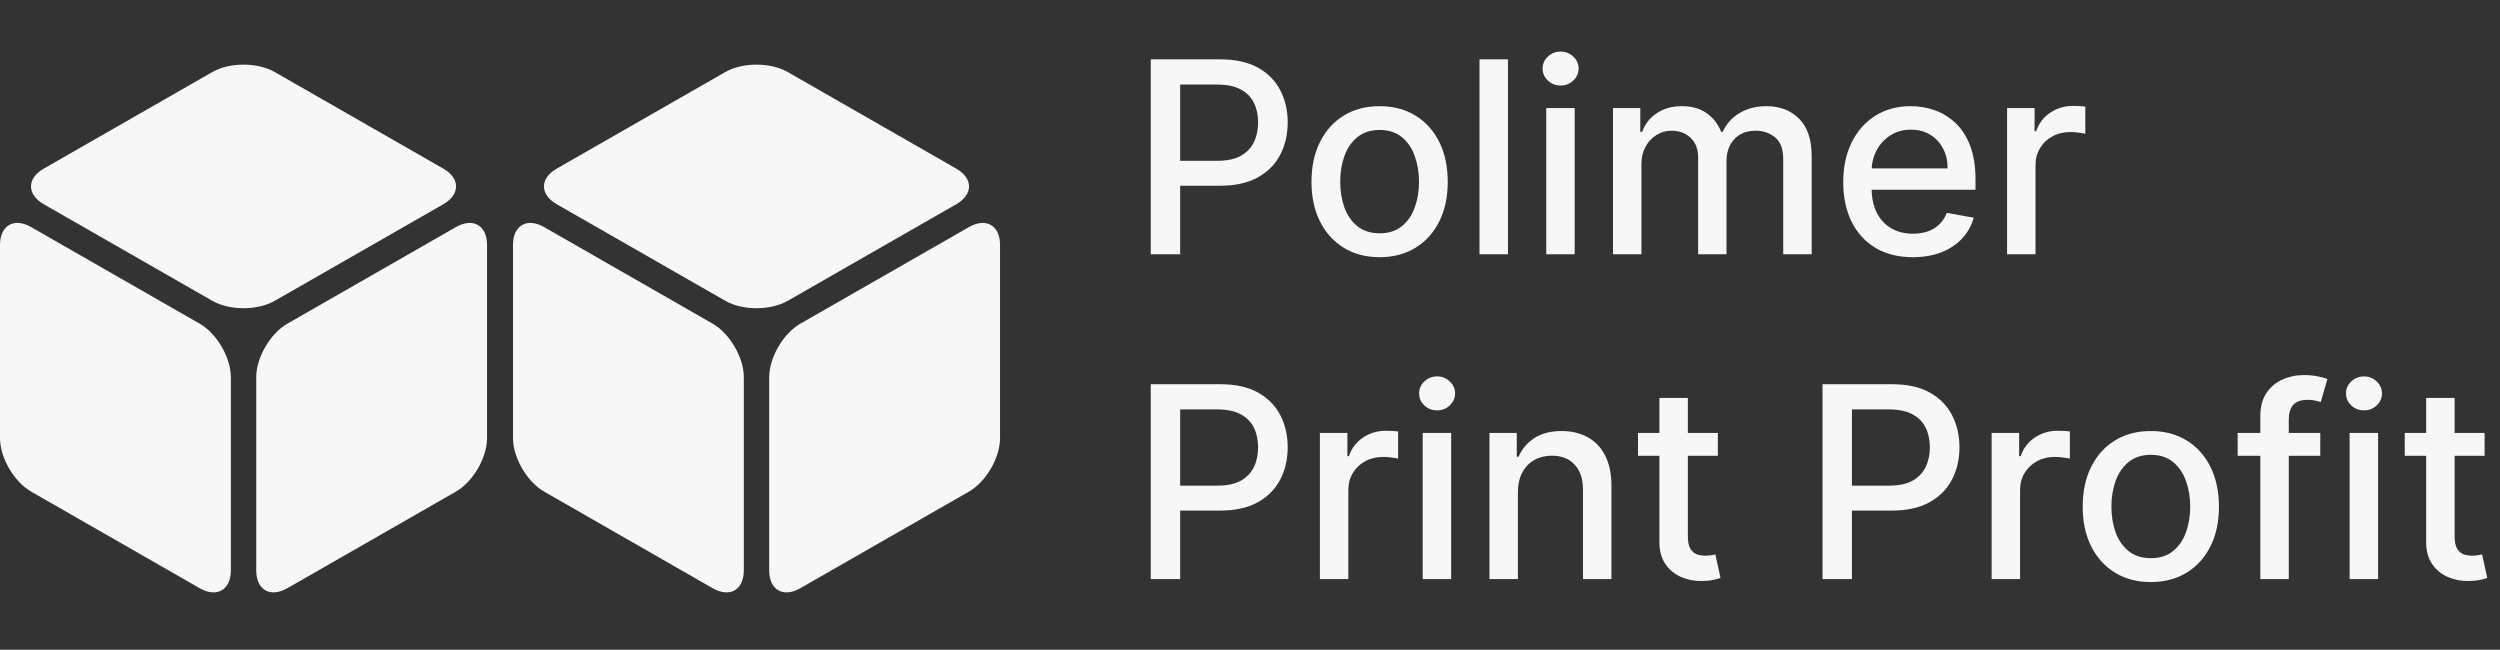
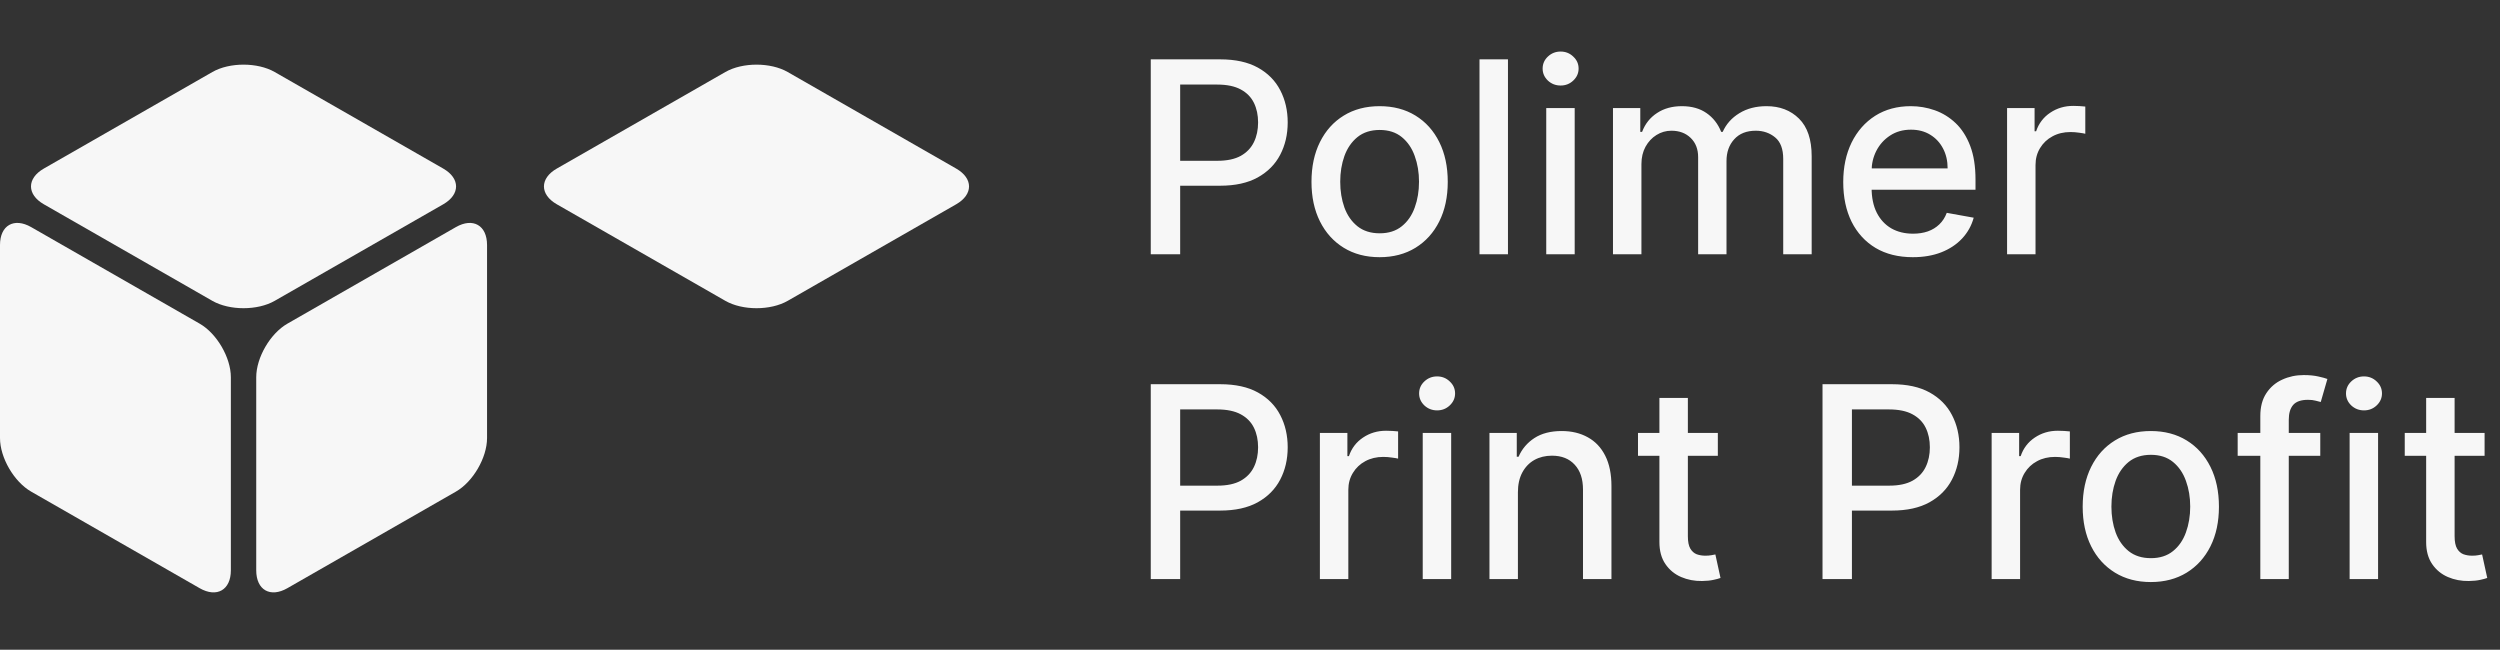
<svg xmlns="http://www.w3.org/2000/svg" width="177" height="46" viewBox="0 0 177 46" fill="none">
  <rect x="0" y="0" width="177" height="46" fill="#333333" stroke="none" />
  <path d="M81.474 18V4.202H86.392C87.466 4.202 88.355 4.397 89.06 4.788C89.765 5.179 90.293 5.713 90.643 6.392C90.994 7.065 91.169 7.824 91.169 8.669C91.169 9.518 90.991 10.281 90.637 10.96C90.286 11.633 89.756 12.168 89.047 12.563C88.341 12.954 87.454 13.149 86.385 13.149H83.003V11.384H86.197C86.875 11.384 87.425 11.267 87.847 11.034C88.27 10.796 88.579 10.472 88.777 10.063C88.975 9.655 89.073 9.19 89.073 8.669C89.073 8.148 88.975 7.685 88.777 7.281C88.579 6.877 88.267 6.56 87.841 6.331C87.418 6.102 86.862 5.987 86.17 5.987H83.556V18H81.474ZM97.677 18.209C96.707 18.209 95.86 17.986 95.137 17.542C94.414 17.097 93.853 16.475 93.453 15.676C93.053 14.876 92.853 13.942 92.853 12.873C92.853 11.8 93.053 10.861 93.453 10.057C93.853 9.253 94.414 8.628 95.137 8.184C95.86 7.739 96.707 7.517 97.677 7.517C98.647 7.517 99.494 7.739 100.217 8.184C100.94 8.628 101.502 9.253 101.901 10.057C102.301 10.861 102.501 11.8 102.501 12.873C102.501 13.942 102.301 14.876 101.901 15.676C101.502 16.475 100.94 17.097 100.217 17.542C99.494 17.986 98.647 18.209 97.677 18.209ZM97.684 16.518C98.313 16.518 98.834 16.352 99.247 16.019C99.66 15.687 99.966 15.245 100.163 14.692C100.365 14.139 100.466 13.531 100.466 12.866C100.466 12.206 100.365 11.6 100.163 11.047C99.966 10.49 99.66 10.043 99.247 9.706C98.834 9.37 98.313 9.201 97.684 9.201C97.05 9.201 96.525 9.37 96.107 9.706C95.694 10.043 95.386 10.49 95.184 11.047C94.987 11.6 94.888 12.206 94.888 12.866C94.888 13.531 94.987 14.139 95.184 14.692C95.386 15.245 95.694 15.687 96.107 16.019C96.525 16.352 97.05 16.518 97.684 16.518ZM106.764 4.202V18H104.749V4.202H106.764ZM109.474 18V7.652H111.488V18H109.474ZM110.491 6.055C110.141 6.055 109.84 5.938 109.589 5.704C109.342 5.466 109.218 5.183 109.218 4.856C109.218 4.523 109.342 4.24 109.589 4.007C109.84 3.769 110.141 3.65 110.491 3.65C110.842 3.65 111.14 3.769 111.387 4.007C111.639 4.24 111.765 4.523 111.765 4.856C111.765 5.183 111.639 5.466 111.387 5.704C111.14 5.938 110.842 6.055 110.491 6.055ZM114.199 18V7.652H116.132V9.336H116.26C116.476 8.765 116.828 8.321 117.318 8.002C117.807 7.678 118.394 7.517 119.076 7.517C119.768 7.517 120.347 7.678 120.815 8.002C121.286 8.325 121.634 8.77 121.859 9.336H121.967C122.214 8.783 122.607 8.343 123.146 8.015C123.685 7.683 124.327 7.517 125.072 7.517C126.011 7.517 126.777 7.811 127.37 8.399C127.967 8.988 128.266 9.875 128.266 11.061V18H126.252V11.249C126.252 10.549 126.061 10.041 125.679 9.727C125.297 9.412 124.841 9.255 124.311 9.255C123.655 9.255 123.146 9.457 122.782 9.861C122.418 10.261 122.236 10.775 122.236 11.404V18H120.228V11.121C120.228 10.56 120.053 10.108 119.703 9.767C119.353 9.426 118.897 9.255 118.335 9.255C117.953 9.255 117.601 9.356 117.277 9.558C116.959 9.756 116.7 10.032 116.503 10.387C116.31 10.742 116.213 11.153 116.213 11.62V18H114.199ZM135.426 18.209C134.406 18.209 133.528 17.991 132.792 17.555C132.06 17.115 131.494 16.498 131.094 15.703C130.699 14.903 130.501 13.967 130.501 12.893C130.501 11.833 130.699 10.899 131.094 10.09C131.494 9.282 132.051 8.651 132.765 8.197C133.483 7.744 134.323 7.517 135.285 7.517C135.868 7.517 136.434 7.613 136.982 7.806C137.53 8 138.022 8.303 138.458 8.716C138.893 9.129 139.237 9.666 139.489 10.326C139.74 10.982 139.866 11.779 139.866 12.718V13.432H131.64V11.923H137.892C137.892 11.393 137.784 10.924 137.568 10.515C137.353 10.102 137.05 9.776 136.659 9.538C136.273 9.3 135.819 9.181 135.298 9.181C134.732 9.181 134.238 9.32 133.816 9.599C133.398 9.873 133.075 10.232 132.846 10.677C132.621 11.117 132.509 11.595 132.509 12.112V13.291C132.509 13.982 132.63 14.571 132.873 15.056C133.12 15.541 133.463 15.911 133.903 16.168C134.344 16.419 134.858 16.545 135.446 16.545C135.828 16.545 136.176 16.491 136.49 16.383C136.805 16.271 137.077 16.105 137.306 15.884C137.535 15.664 137.71 15.393 137.831 15.069L139.738 15.413C139.585 15.974 139.311 16.466 138.916 16.888C138.525 17.306 138.033 17.632 137.44 17.865C136.852 18.094 136.181 18.209 135.426 18.209ZM142.101 18V7.652H144.048V9.295H144.156C144.344 8.738 144.677 8.301 145.153 7.982C145.634 7.658 146.177 7.497 146.783 7.497C146.909 7.497 147.057 7.501 147.228 7.51C147.403 7.519 147.54 7.53 147.639 7.544V9.471C147.558 9.448 147.414 9.423 147.208 9.396C147.001 9.365 146.795 9.349 146.588 9.349C146.112 9.349 145.687 9.45 145.315 9.653C144.946 9.85 144.654 10.126 144.439 10.481C144.223 10.832 144.115 11.231 144.115 11.68V18H142.101ZM81.474 41V27.202H86.392C87.466 27.202 88.355 27.397 89.06 27.788C89.765 28.179 90.293 28.713 90.643 29.392C90.994 30.065 91.169 30.825 91.169 31.669C91.169 32.518 90.991 33.281 90.637 33.959C90.286 34.633 89.756 35.168 89.047 35.563C88.341 35.954 87.454 36.149 86.385 36.149H83.003V34.384H86.197C86.875 34.384 87.425 34.267 87.847 34.034C88.27 33.796 88.579 33.472 88.777 33.063C88.975 32.655 89.073 32.19 89.073 31.669C89.073 31.148 88.975 30.685 88.777 30.281C88.579 29.877 88.267 29.56 87.841 29.331C87.418 29.102 86.862 28.987 86.17 28.987H83.556V41H81.474ZM93.448 41V30.651H95.395V32.295H95.503C95.691 31.738 96.024 31.301 96.5 30.982C96.98 30.658 97.524 30.497 98.13 30.497C98.256 30.497 98.404 30.501 98.575 30.51C98.75 30.519 98.887 30.53 98.986 30.544V32.471C98.905 32.448 98.761 32.423 98.555 32.397C98.348 32.365 98.141 32.349 97.935 32.349C97.459 32.349 97.034 32.45 96.661 32.653C96.293 32.85 96.001 33.126 95.786 33.481C95.57 33.831 95.462 34.231 95.462 34.68V41H93.448ZM100.729 41V30.651H102.743V41H100.729ZM101.746 29.055C101.396 29.055 101.095 28.938 100.844 28.704C100.597 28.466 100.473 28.183 100.473 27.856C100.473 27.523 100.597 27.24 100.844 27.007C101.095 26.769 101.396 26.65 101.746 26.65C102.097 26.65 102.395 26.769 102.642 27.007C102.894 27.24 103.02 27.523 103.02 27.856C103.02 28.183 102.894 28.466 102.642 28.704C102.395 28.938 102.097 29.055 101.746 29.055ZM107.468 34.856V41H105.454V30.651H107.387V32.336H107.515C107.753 31.788 108.126 31.348 108.634 31.015C109.146 30.683 109.79 30.517 110.567 30.517C111.272 30.517 111.89 30.665 112.42 30.962C112.95 31.253 113.361 31.689 113.653 32.269C113.945 32.848 114.091 33.564 114.091 34.418V41H112.076V34.66C112.076 33.91 111.881 33.324 111.49 32.902C111.099 32.475 110.563 32.262 109.88 32.262C109.413 32.262 108.997 32.363 108.634 32.565C108.274 32.767 107.989 33.063 107.778 33.454C107.571 33.84 107.468 34.308 107.468 34.856ZM121.623 30.651V32.269H115.97V30.651H121.623ZM117.486 28.172H119.501V37.962C119.501 38.352 119.559 38.646 119.676 38.844C119.793 39.037 119.943 39.17 120.127 39.242C120.316 39.309 120.52 39.343 120.74 39.343C120.902 39.343 121.044 39.331 121.165 39.309C121.286 39.286 121.38 39.269 121.448 39.255L121.812 40.919C121.695 40.964 121.529 41.009 121.313 41.054C121.097 41.103 120.828 41.13 120.505 41.135C119.975 41.144 119.481 41.049 119.022 40.852C118.564 40.654 118.194 40.349 117.911 39.935C117.628 39.522 117.486 39.004 117.486 38.379V28.172ZM129.034 41V27.202H133.952C135.026 27.202 135.915 27.397 136.62 27.788C137.325 28.179 137.853 28.713 138.203 29.392C138.554 30.065 138.729 30.825 138.729 31.669C138.729 32.518 138.552 33.281 138.197 33.959C137.846 34.633 137.316 35.168 136.607 35.563C135.902 35.954 135.014 36.149 133.945 36.149H130.563V34.384H133.757C134.435 34.384 134.985 34.267 135.407 34.034C135.83 33.796 136.14 33.472 136.337 33.063C136.535 32.655 136.634 32.19 136.634 31.669C136.634 31.148 136.535 30.685 136.337 30.281C136.14 29.877 135.827 29.56 135.401 29.331C134.979 29.102 134.422 28.987 133.73 28.987H131.116V41H129.034ZM141.008 41V30.651H142.955V32.295H143.063C143.251 31.738 143.584 31.301 144.06 30.982C144.54 30.658 145.084 30.497 145.69 30.497C145.816 30.497 145.964 30.501 146.135 30.51C146.31 30.519 146.447 30.53 146.546 30.544V32.471C146.465 32.448 146.321 32.423 146.115 32.397C145.908 32.365 145.701 32.349 145.495 32.349C145.019 32.349 144.594 32.45 144.222 32.653C143.853 32.85 143.561 33.126 143.346 33.481C143.13 33.831 143.022 34.231 143.022 34.68V41H141.008ZM152.278 41.209C151.307 41.209 150.461 40.986 149.738 40.542C149.015 40.097 148.453 39.475 148.053 38.676C147.654 37.876 147.454 36.942 147.454 35.873C147.454 34.8 147.654 33.861 148.053 33.057C148.453 32.253 149.015 31.628 149.738 31.184C150.461 30.739 151.307 30.517 152.278 30.517C153.248 30.517 154.094 30.739 154.818 31.184C155.541 31.628 156.102 32.253 156.502 33.057C156.902 33.861 157.101 34.8 157.101 35.873C157.101 36.942 156.902 37.876 156.502 38.676C156.102 39.475 155.541 40.097 154.818 40.542C154.094 40.986 153.248 41.209 152.278 41.209ZM152.284 39.518C152.913 39.518 153.434 39.352 153.847 39.019C154.261 38.687 154.566 38.245 154.764 37.692C154.966 37.139 155.067 36.531 155.067 35.866C155.067 35.206 154.966 34.6 154.764 34.047C154.566 33.49 154.261 33.043 153.847 32.706C153.434 32.37 152.913 32.201 152.284 32.201C151.651 32.201 151.126 32.37 150.708 32.706C150.295 33.043 149.987 33.49 149.785 34.047C149.587 34.6 149.488 35.206 149.488 35.866C149.488 36.531 149.587 37.139 149.785 37.692C149.987 38.245 150.295 38.687 150.708 39.019C151.126 39.352 151.651 39.518 152.284 39.518ZM164.275 30.651V32.269H158.427V30.651H164.275ZM160.031 41V29.452C160.031 28.805 160.172 28.269 160.455 27.842C160.738 27.411 161.113 27.09 161.58 26.879C162.047 26.663 162.555 26.555 163.103 26.555C163.507 26.555 163.853 26.589 164.14 26.656C164.428 26.719 164.641 26.778 164.78 26.831L164.309 28.462C164.214 28.435 164.093 28.404 163.945 28.368C163.797 28.327 163.617 28.307 163.406 28.307C162.916 28.307 162.566 28.428 162.355 28.671C162.148 28.913 162.045 29.264 162.045 29.722V41H160.031ZM166.353 41V30.651H168.368V41H166.353ZM167.371 29.055C167.02 29.055 166.72 28.938 166.468 28.704C166.221 28.466 166.097 28.183 166.097 27.856C166.097 27.523 166.221 27.24 166.468 27.007C166.72 26.769 167.02 26.65 167.371 26.65C167.721 26.65 168.02 26.769 168.267 27.007C168.518 27.24 168.644 27.523 168.644 27.856C168.644 28.183 168.518 28.466 168.267 28.704C168.02 28.938 167.721 29.055 167.371 29.055ZM175.909 30.651V32.269H170.256V30.651H175.909ZM171.772 28.172H173.786V37.962C173.786 38.352 173.845 38.646 173.962 38.844C174.078 39.037 174.229 39.17 174.413 39.242C174.602 39.309 174.806 39.343 175.026 39.343C175.188 39.343 175.329 39.331 175.45 39.309C175.572 39.286 175.666 39.269 175.733 39.255L176.097 40.919C175.98 40.964 175.814 41.009 175.599 41.054C175.383 41.103 175.114 41.13 174.79 41.135C174.26 41.144 173.766 41.049 173.308 40.852C172.85 40.654 172.479 40.349 172.196 39.935C171.913 39.522 171.772 39.004 171.772 38.379V28.172Z" fill="#F7F7F7" />
  <path d="M19.449 5.099C18.234 4.403 16.249 4.403 15.036 5.099L3.104 11.934C1.891 12.63 1.891 13.768 3.104 14.463L15.033 21.299C16.249 21.995 18.234 21.995 19.447 21.3L31.381 14.464C32.593 13.769 32.593 12.63 31.381 11.935L19.449 5.099Z" fill="#F7F7F7" />
  <path d="M14.138 22.916C15.352 23.612 16.345 25.318 16.345 26.709V40.38C16.345 41.77 15.352 42.34 14.138 41.645L2.207 34.807C0.992 34.111 0 32.404 0 31.016V17.343C0 15.954 0.992 15.384 2.207 16.079L14.138 22.916Z" fill="#F7F7F7" />
  <path d="M20.347 41.643C19.133 42.34 18.141 41.77 18.141 40.38V26.709C18.141 25.318 19.133 23.612 20.347 22.916L32.277 16.079C33.49 15.385 34.483 15.954 34.483 17.345V31.016C34.483 32.404 33.49 34.114 32.277 34.807L20.347 41.643Z" fill="#F7F7F7" />
  <path d="M55.769 5.099C54.556 4.403 52.57 4.403 51.355 5.099L39.423 11.934C38.207 12.63 38.207 13.768 39.423 14.463L51.355 21.299C52.57 21.995 54.552 21.995 55.767 21.3L67.697 14.464C68.912 13.769 68.912 12.63 67.697 11.935L55.769 5.099Z" fill="#F7F7F7" />
-   <path d="M50.456 22.916C51.67 23.612 52.663 25.318 52.663 26.709V40.38C52.663 41.77 51.67 42.34 50.456 41.645L38.526 34.807C37.313 34.111 36.319 32.404 36.319 31.016V17.343C36.319 15.954 37.313 15.384 38.526 16.079L50.456 22.916Z" fill="#F7F7F7" />
-   <path d="M56.665 41.643C55.451 42.34 54.459 41.77 54.459 40.38V26.709C54.459 25.318 55.451 23.612 56.665 22.916L68.599 16.079C69.812 15.385 70.803 15.954 70.803 17.345V31.016C70.803 32.404 69.812 34.114 68.599 34.807L56.665 41.643Z" fill="#F7F7F7" />
</svg>